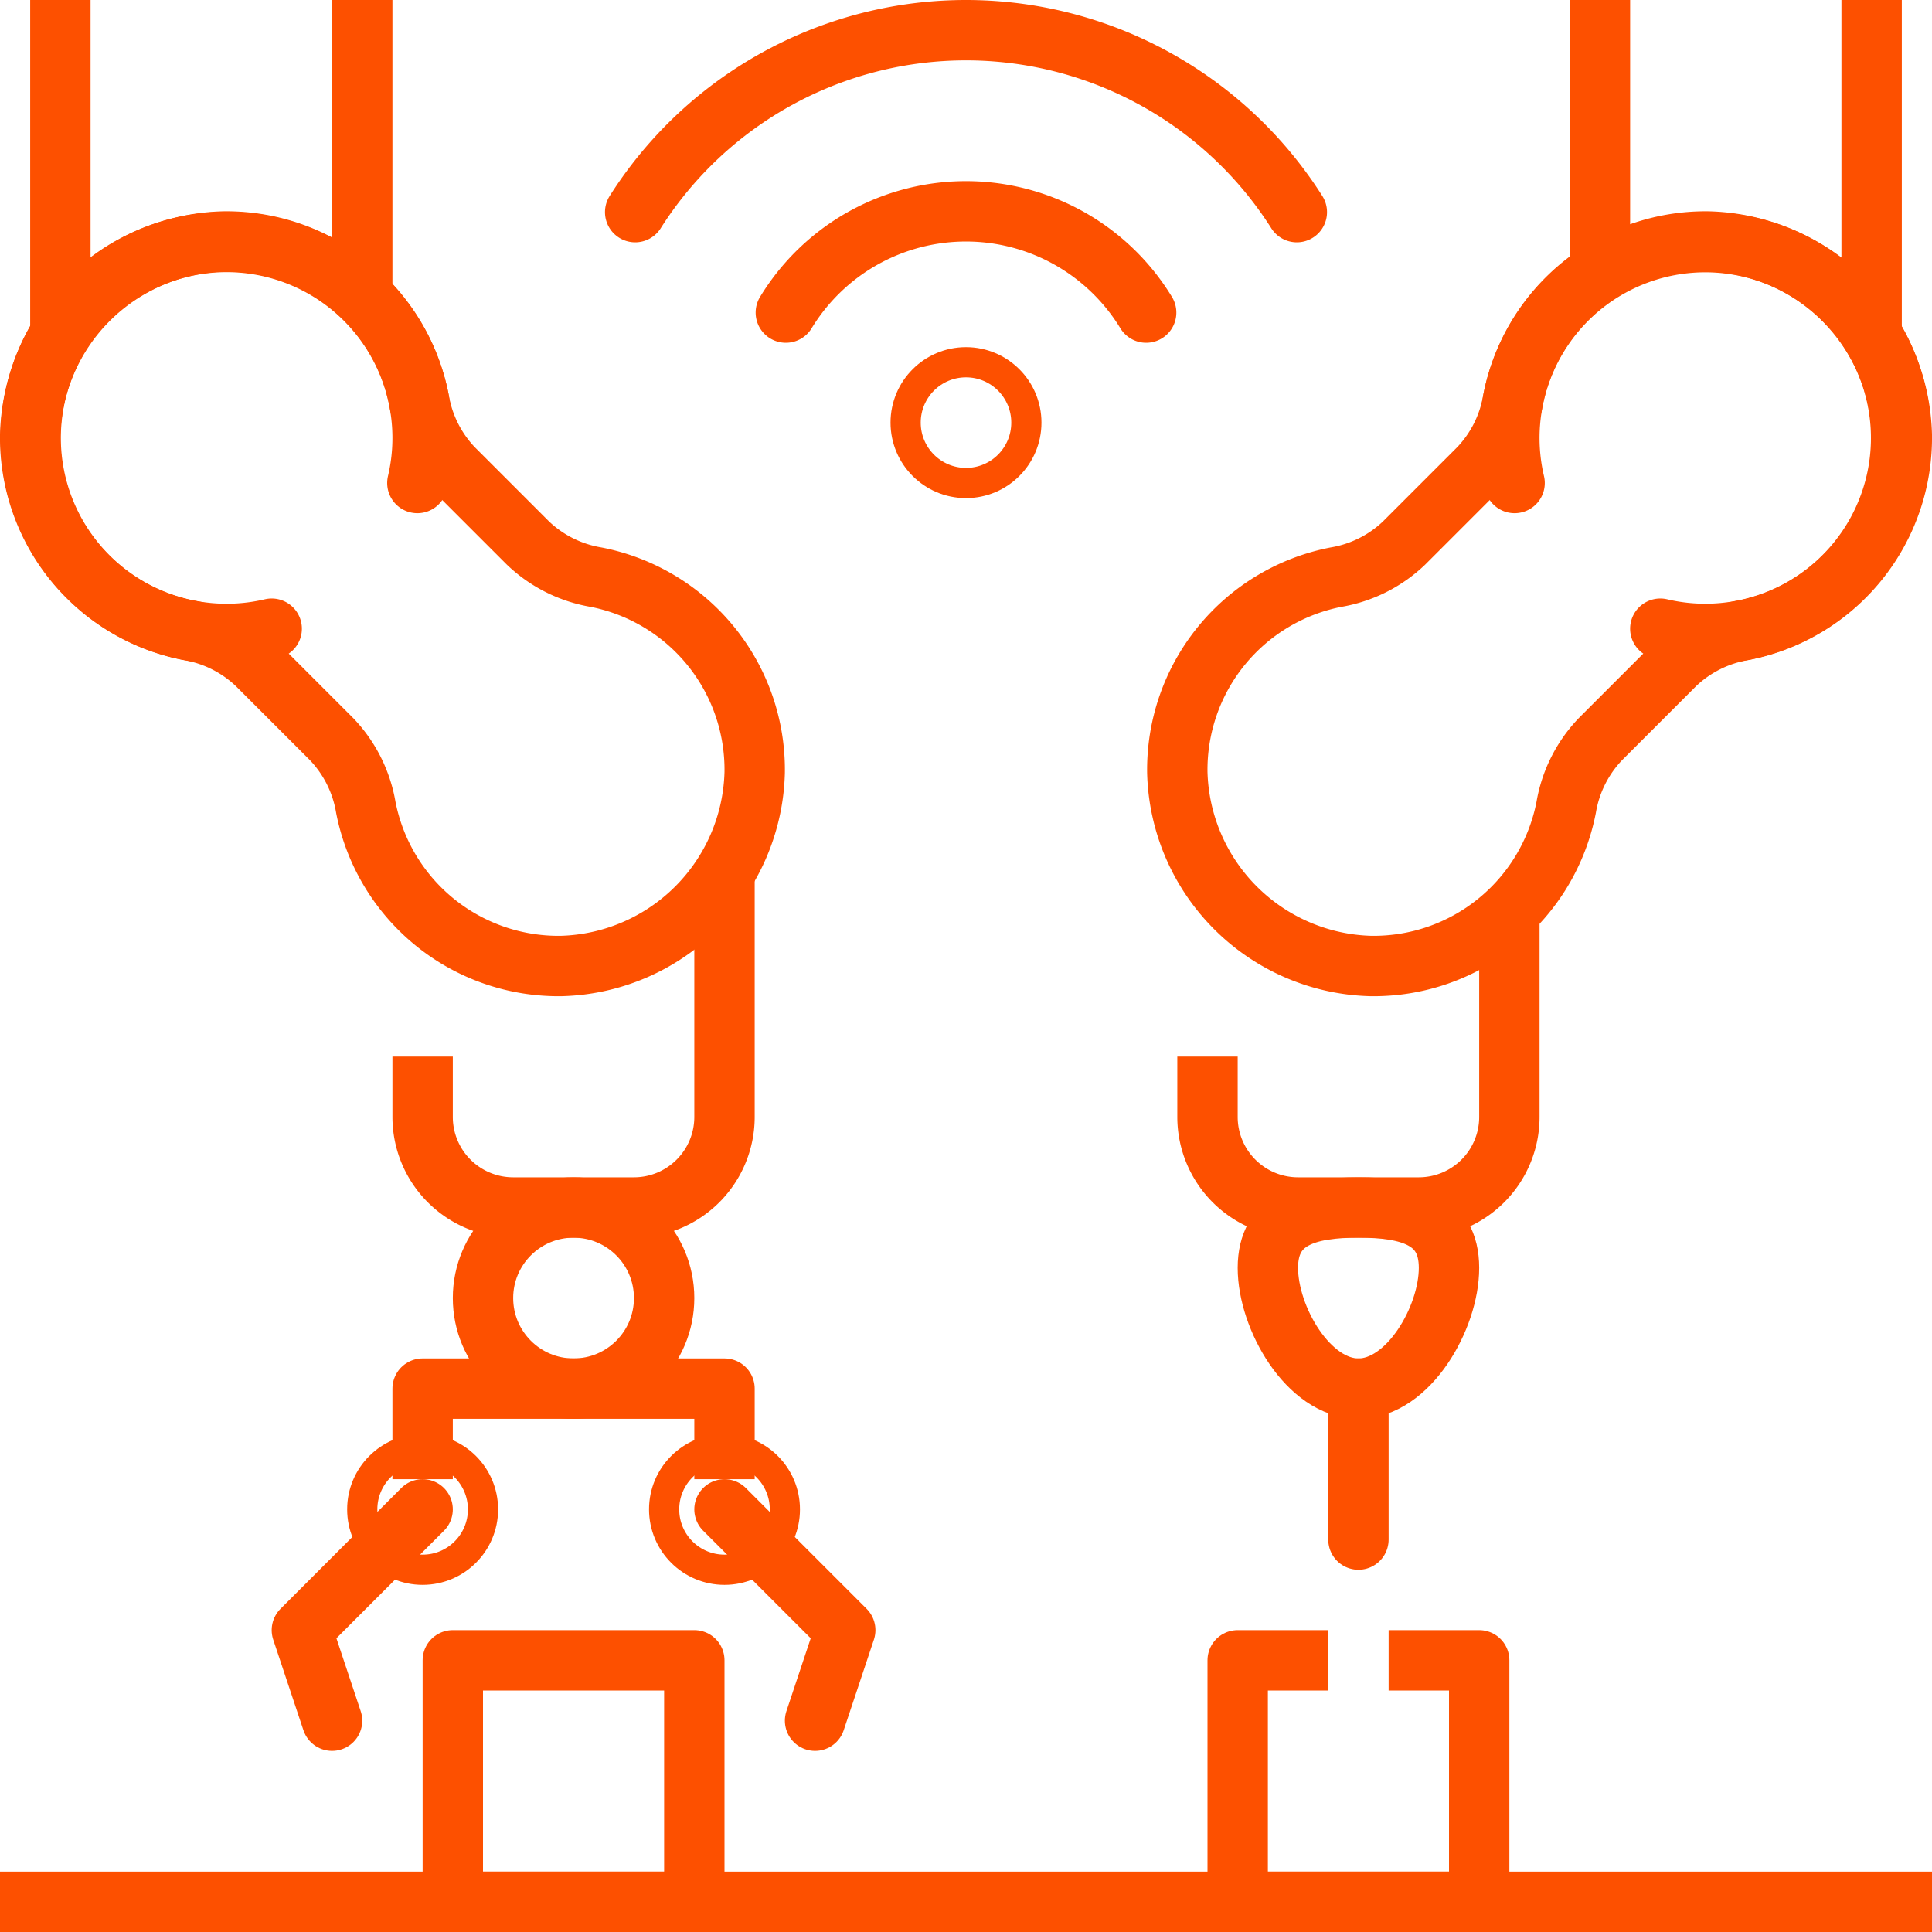
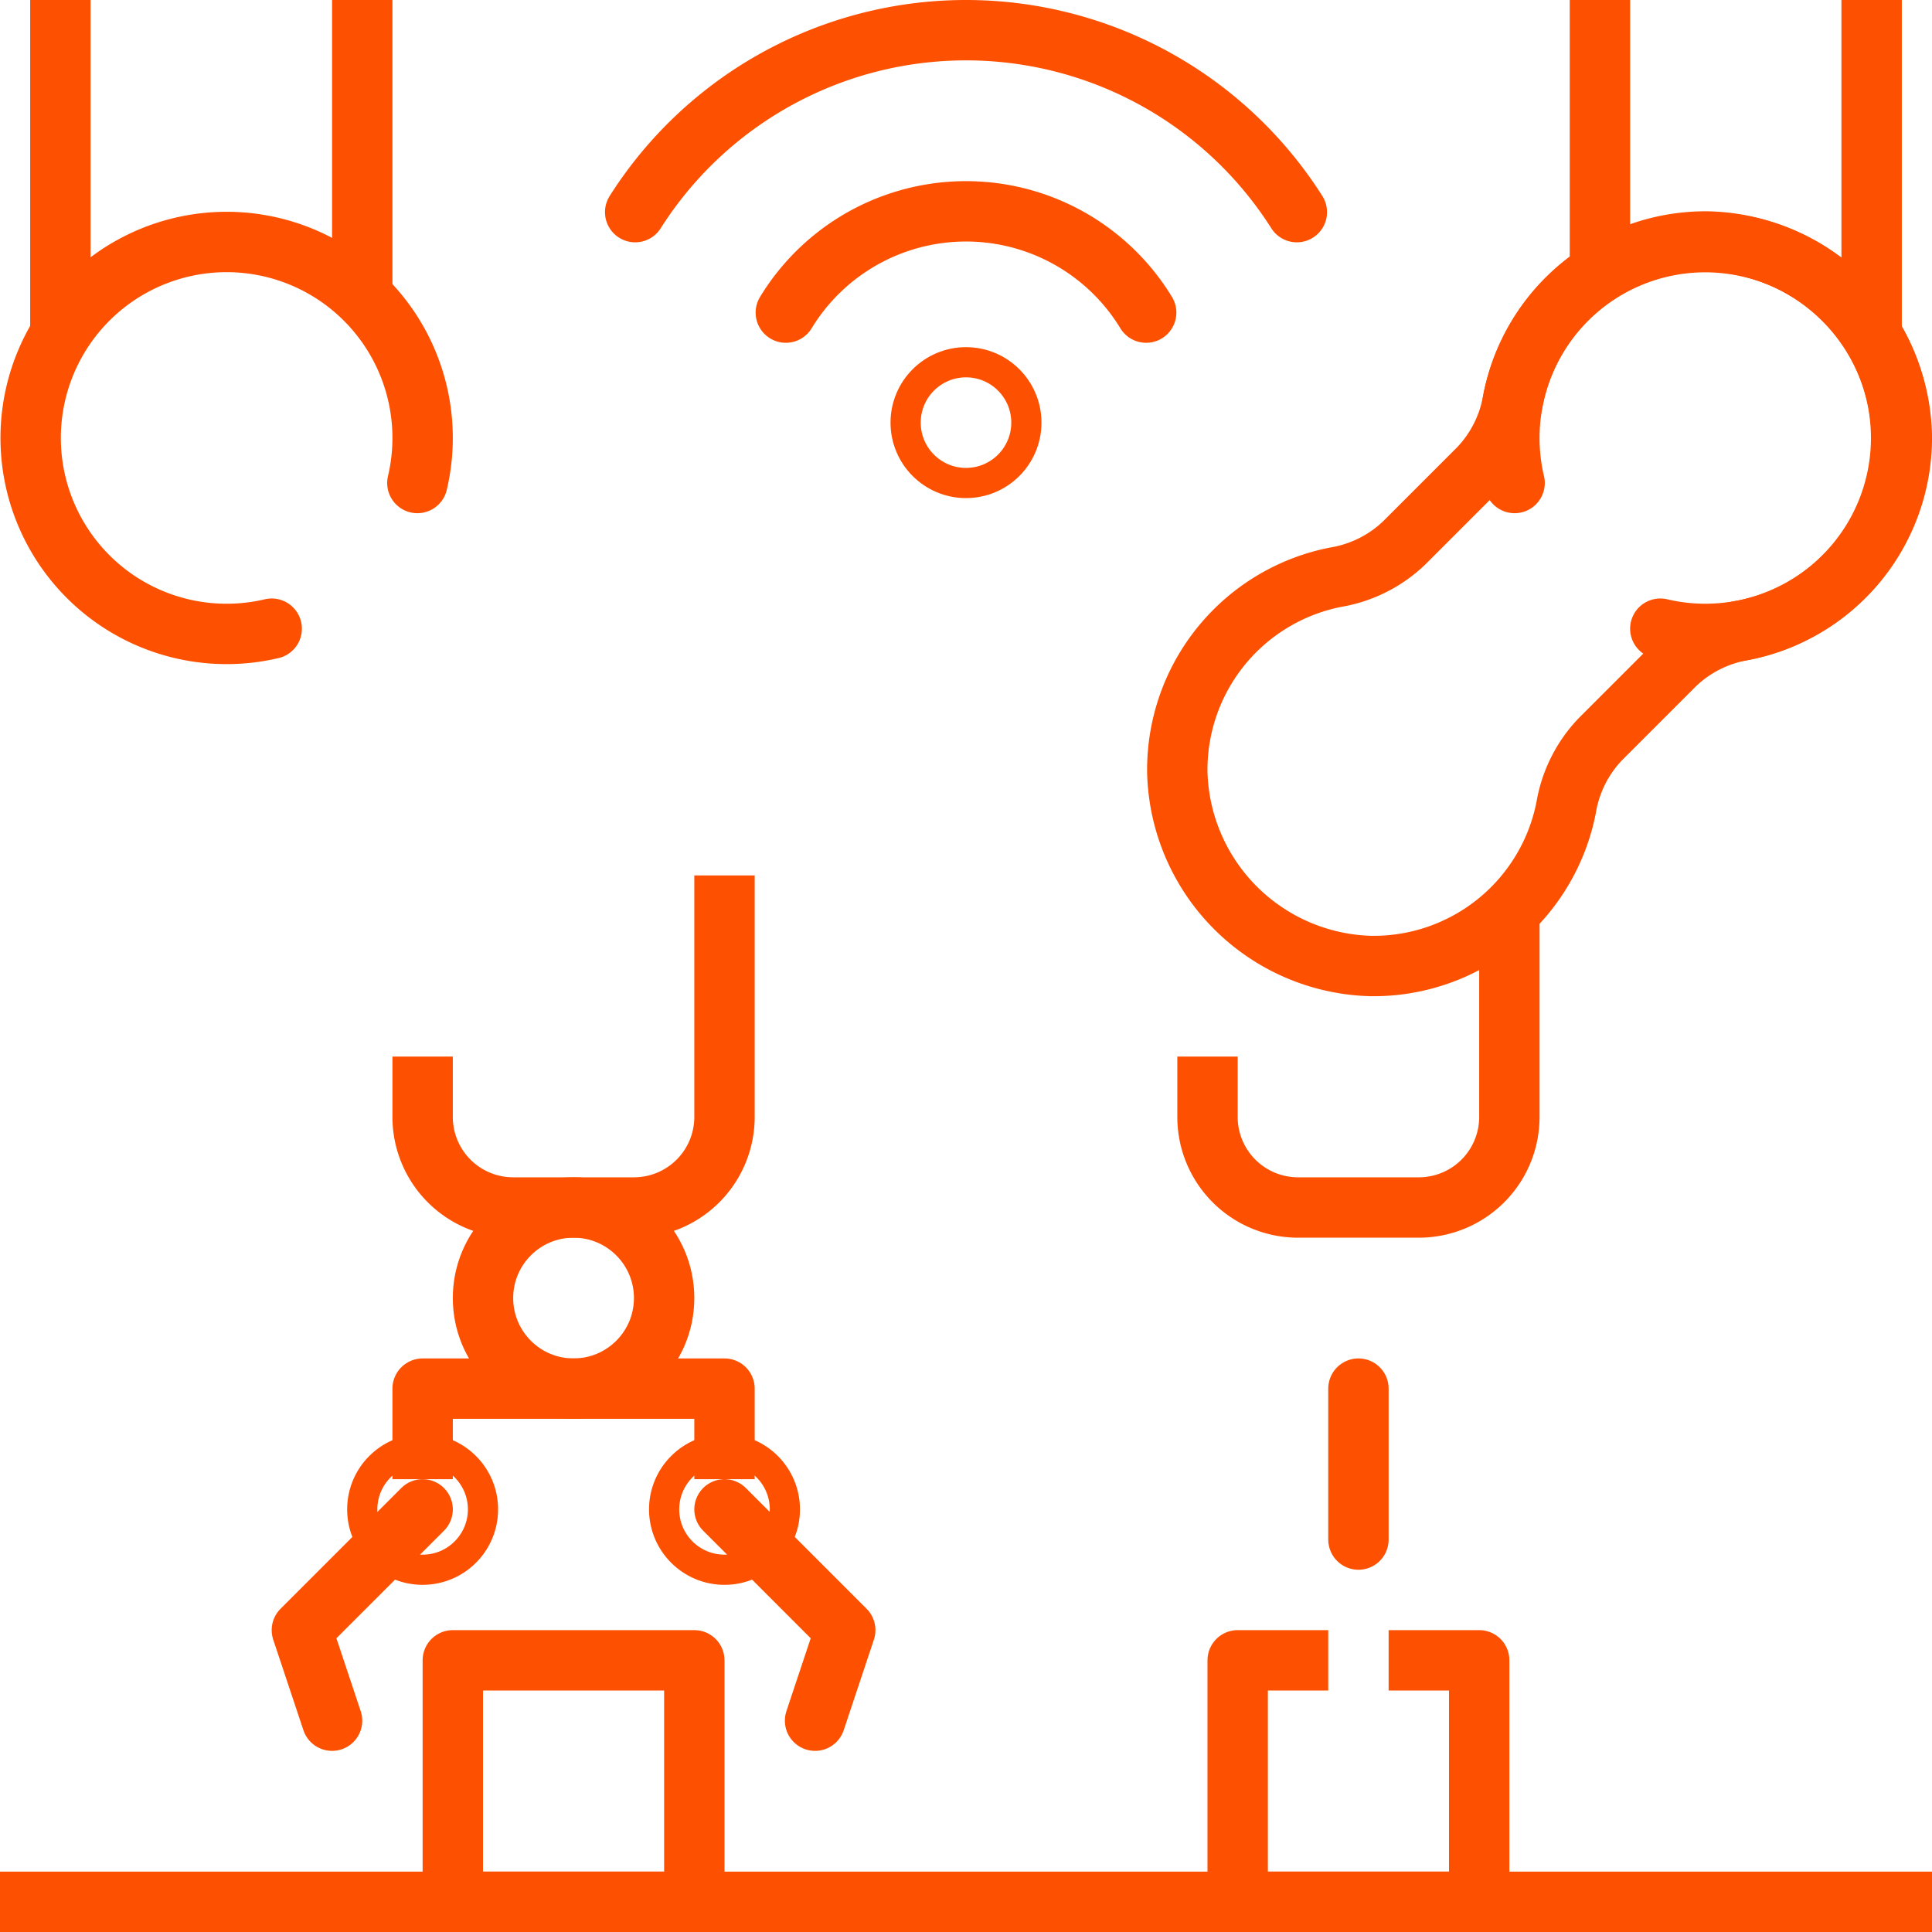
<svg xmlns="http://www.w3.org/2000/svg" width="64" height="64" viewBox="0 0 64 64">
  <g id="icon-elektromaszynowy" transform="translate(-406 -415)">
    <g id="Group_898" data-name="Group 898">
      <path id="Path_566" data-name="Path 566" d="M453,470h2v8h-8v-8h2" fill="none" stroke="#fd5000" stroke-linecap="square" stroke-linejoin="round" stroke-width="2" />
      <rect id="Rectangle_1309" data-name="Rectangle 1309" width="8" height="8" transform="translate(421 470)" fill="none" stroke="#fd5000" stroke-linecap="square" stroke-linejoin="round" stroke-width="2" />
      <line id="Line_156" data-name="Line 156" x2="62" transform="translate(407 478)" fill="none" stroke="#fd5000" stroke-linecap="square" stroke-linejoin="round" stroke-width="2" />
    </g>
    <g id="Group_901" data-name="Group 901">
      <g id="Group_899" data-name="Group 899">
        <path id="Path_567" data-name="Path 567" d="M452.511,432.989l2.478-2.478a4.3,4.3,0,0,0,1.13-2.255A6.5,6.5,0,0,1,462.593,423,6.587,6.587,0,0,1,469,429.407a6.5,6.5,0,0,1-5.255,6.474,4.3,4.3,0,0,0-2.255,1.13l-2.478,2.478a4.3,4.3,0,0,0-1.13,2.255A6.5,6.5,0,0,1,451.407,447,6.586,6.586,0,0,1,445,440.593a6.5,6.5,0,0,1,5.255-6.474A4.3,4.3,0,0,0,452.511,432.989Z" fill="none" stroke="#fd5000" stroke-linecap="round" stroke-linejoin="round" stroke-width="2" />
        <path id="Path_568" data-name="Path 568" d="M461,435.826A6.489,6.489,0,1,0,456.173,431" fill="none" stroke="#fd5000" stroke-linecap="round" stroke-linejoin="round" stroke-width="2" />
      </g>
      <g id="Group_900" data-name="Group 900">
        <path id="Path_569" data-name="Path 569" d="M446,451v1a3,3,0,0,0,3,3h4a3,3,0,0,0,3-3v-6" fill="none" stroke="#fd5000" stroke-linecap="square" stroke-linejoin="round" stroke-width="2" />
-         <path id="Path_570" data-name="Path 570" d="M448,457c0,1.657,1.343,4,3,4s3-2.343,3-4-1.343-2-3-2S448,455.343,448,457Z" fill="none" stroke="#fd5000" stroke-linecap="square" stroke-linejoin="round" stroke-width="2" />
        <line id="Line_157" data-name="Line 157" y2="5" transform="translate(451 461)" fill="none" stroke="#fd5000" stroke-linecap="round" stroke-linejoin="round" stroke-width="2" />
      </g>
      <line id="Line_158" data-name="Line 158" y2="9" transform="translate(468 416)" fill="none" stroke="#fd5000" stroke-linecap="square" stroke-linejoin="round" stroke-width="2" />
      <line id="Line_159" data-name="Line 159" y2="7" transform="translate(459 416)" fill="none" stroke="#fd5000" stroke-linecap="square" stroke-linejoin="round" stroke-width="2" />
    </g>
    <g id="Group_904" data-name="Group 904">
      <g id="Group_902" data-name="Group 902">
-         <path id="Path_571" data-name="Path 571" d="M423.489,432.989l-2.478-2.478a4.3,4.3,0,0,1-1.13-2.255A6.5,6.5,0,0,0,413.407,423,6.586,6.586,0,0,0,407,429.407a6.5,6.5,0,0,0,5.255,6.474,4.3,4.3,0,0,1,2.255,1.13l2.478,2.478a4.3,4.3,0,0,1,1.13,2.255A6.5,6.5,0,0,0,424.593,447,6.586,6.586,0,0,0,431,440.593a6.5,6.5,0,0,0-5.255-6.474A4.3,4.3,0,0,1,423.489,432.989Z" fill="none" stroke="#fd5000" stroke-linecap="round" stroke-linejoin="round" stroke-width="2" />
        <path id="Path_572" data-name="Path 572" d="M415,435.826A6.492,6.492,0,1,1,419.826,431" fill="none" stroke="#fd5000" stroke-linecap="round" stroke-linejoin="round" stroke-width="2" />
      </g>
      <g id="Group_903" data-name="Group 903">
        <path id="Path_573" data-name="Path 573" d="M430,445v7a3,3,0,0,1-3,3h-4a3,3,0,0,1-3-3v-1" fill="none" stroke="#fd5000" stroke-linecap="square" stroke-linejoin="round" stroke-width="2" />
        <circle id="Ellipse_51" data-name="Ellipse 51" cx="3" cy="3" r="3" transform="translate(422 455)" fill="none" stroke="#fd5000" stroke-linecap="square" stroke-linejoin="round" stroke-width="2" />
        <path id="Path_574" data-name="Path 574" d="M420,463v-2h10v2" fill="none" stroke="#fd5000" stroke-linecap="square" stroke-linejoin="round" stroke-width="2" />
        <circle id="Ellipse_52" data-name="Ellipse 52" cx="2" cy="2" r="2" transform="translate(418 463)" fill="none" stroke="#fd5000" stroke-width="1" />
        <circle id="Ellipse_53" data-name="Ellipse 53" cx="2" cy="2" r="2" transform="translate(428 463)" fill="none" stroke="#fd5000" stroke-width="1" />
        <path id="Path_575" data-name="Path 575" d="M420,465l-4,4,1,3" fill="none" stroke="#fd5000" stroke-linecap="round" stroke-linejoin="round" stroke-width="2" />
        <path id="Path_576" data-name="Path 576" d="M430,465l4,4-1,3" fill="none" stroke="#fd5000" stroke-linecap="round" stroke-linejoin="round" stroke-width="2" />
      </g>
      <line id="Line_160" data-name="Line 160" y2="9" transform="translate(408 416)" fill="none" stroke="#fd5000" stroke-linecap="square" stroke-linejoin="round" stroke-width="2" />
      <line id="Line_161" data-name="Line 161" y2="8" transform="translate(418 416)" fill="none" stroke="#fd5000" stroke-linecap="square" stroke-linejoin="round" stroke-width="2" />
    </g>
    <g id="Group_905" data-name="Group 905">
      <circle id="Ellipse_54" data-name="Ellipse 54" cx="2" cy="2" r="2" transform="translate(436 427)" fill="none" stroke="#fd5000" stroke-width="1" />
      <path id="Path_577" data-name="Path 577" d="M432.032,425.355a6.986,6.986,0,0,1,11.936,0" fill="none" stroke="#fd5000" stroke-linecap="round" stroke-linejoin="round" stroke-width="2" />
      <path id="Path_578" data-name="Path 578" d="M427.041,422.027a12.977,12.977,0,0,1,21.918,0" fill="none" stroke="#fd5000" stroke-linecap="round" stroke-linejoin="round" stroke-width="2" />
    </g>
  </g>
</svg>